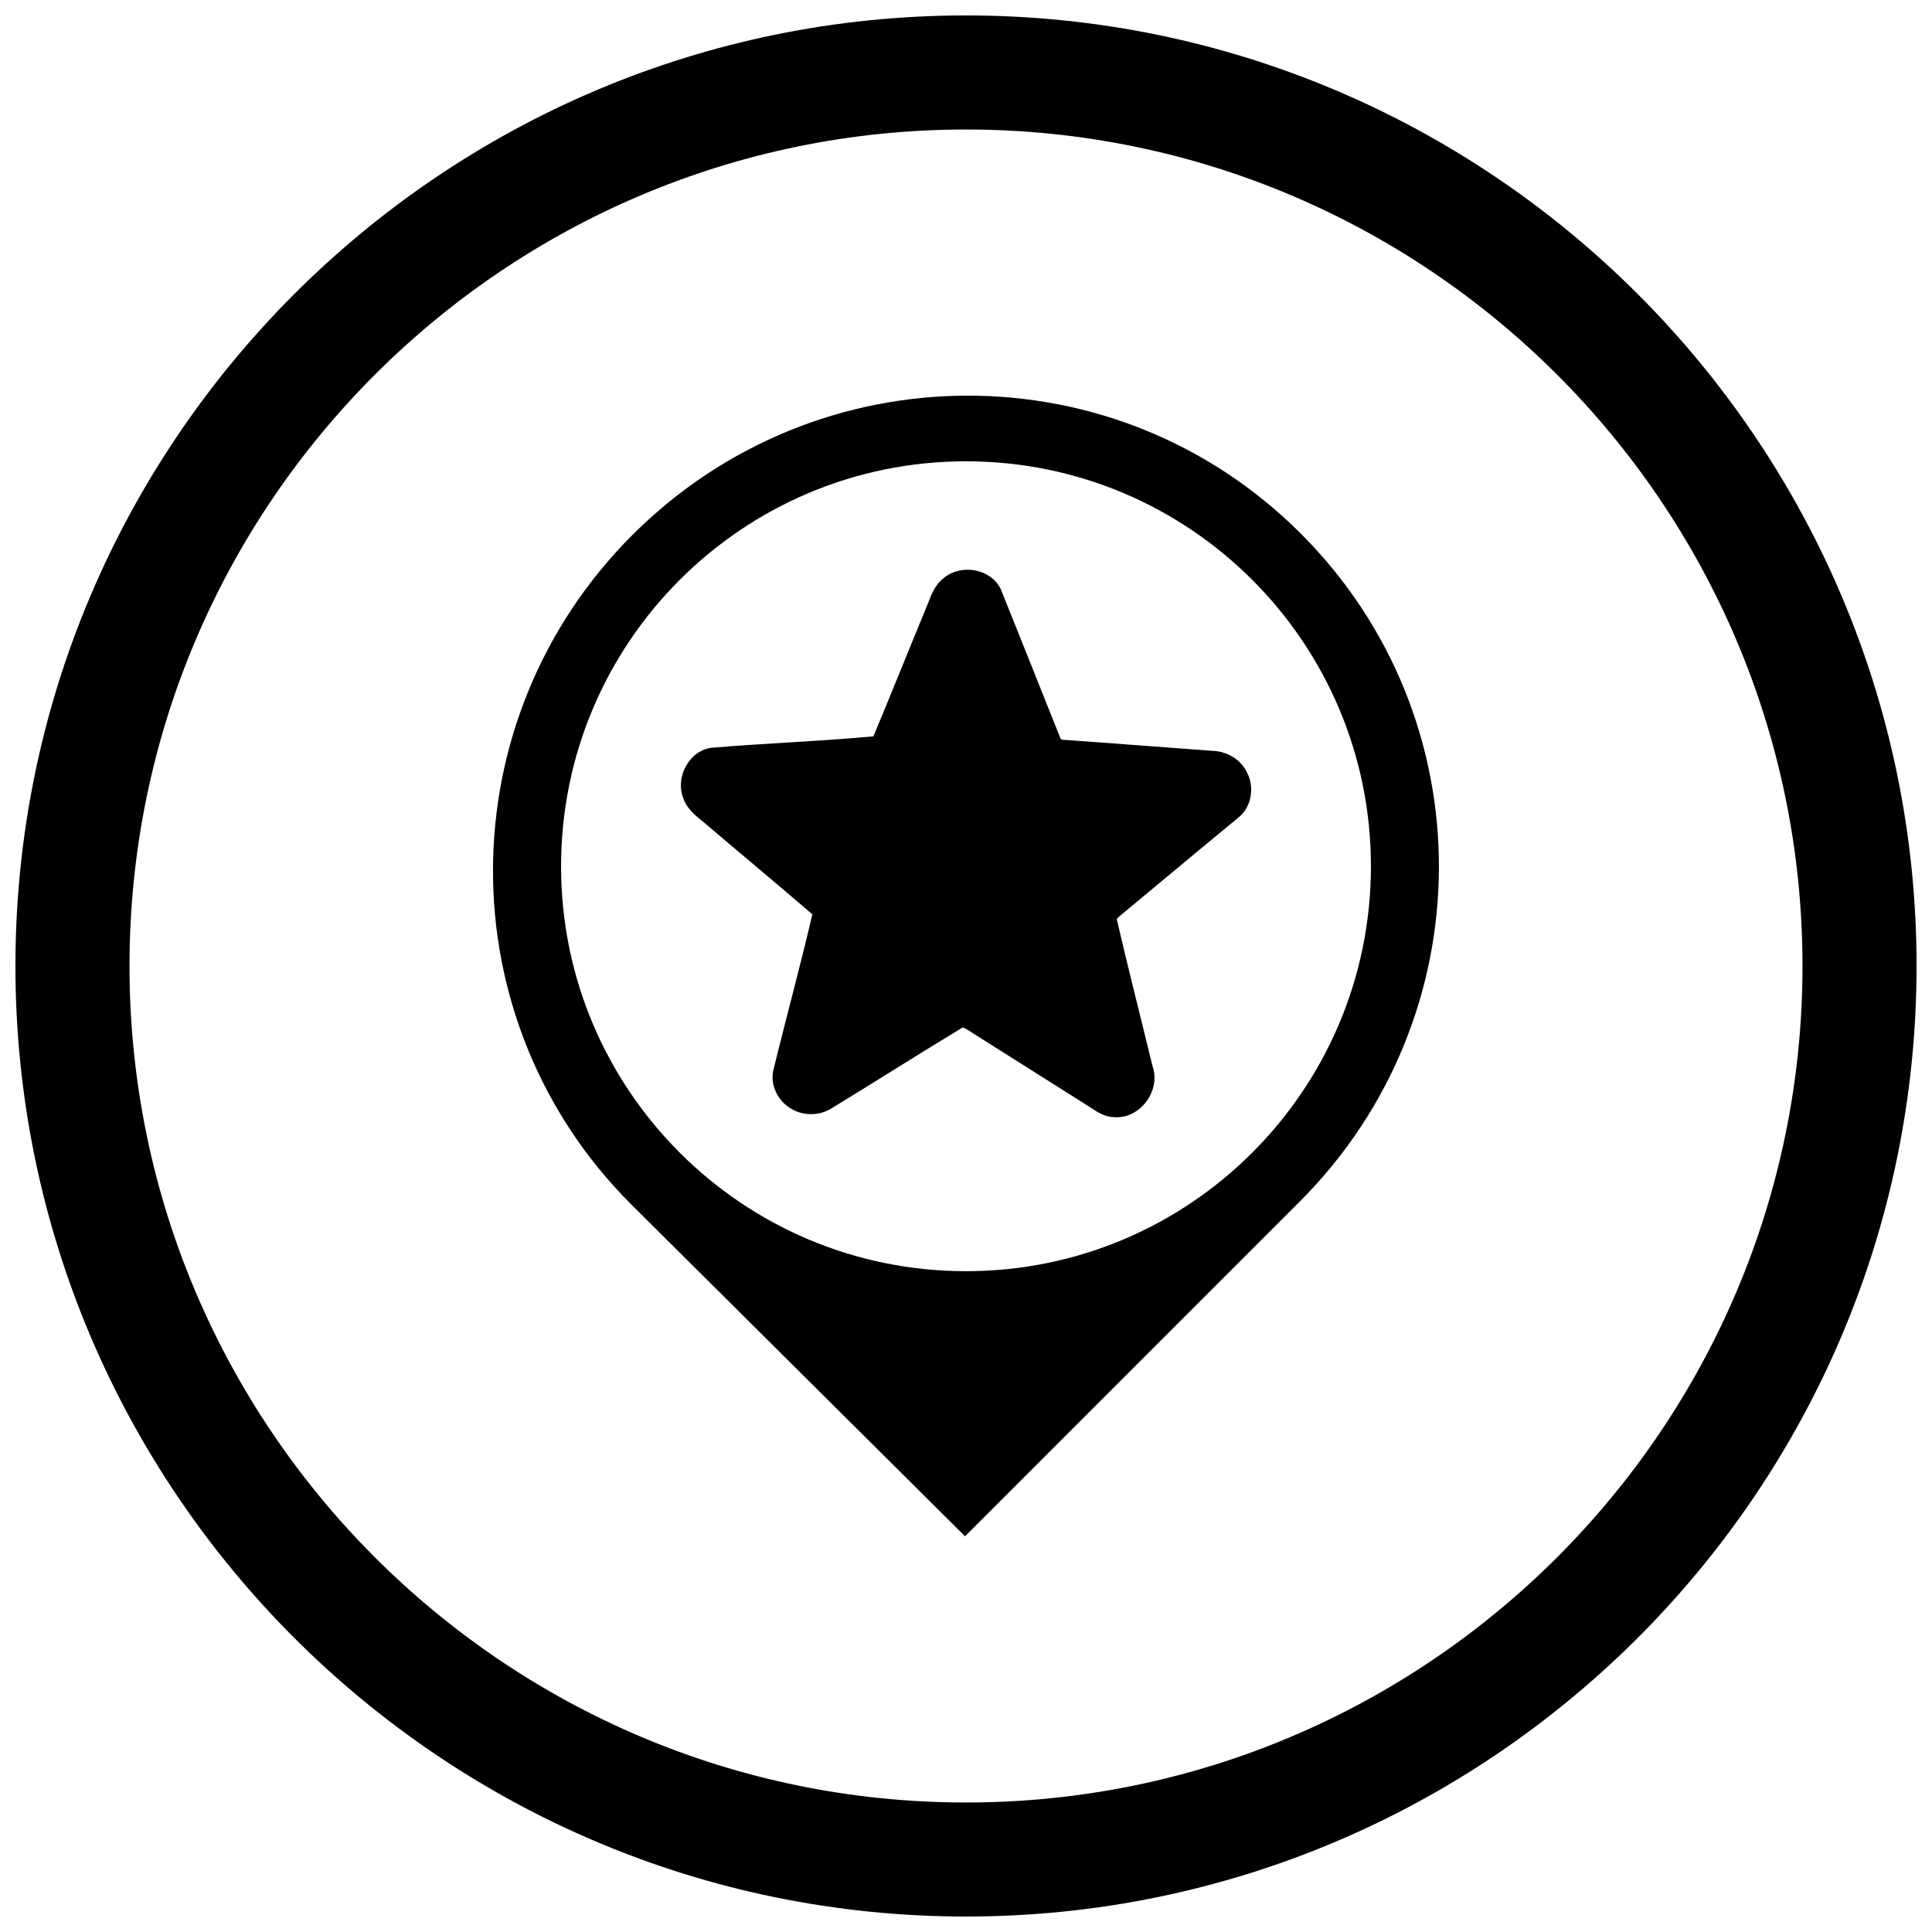
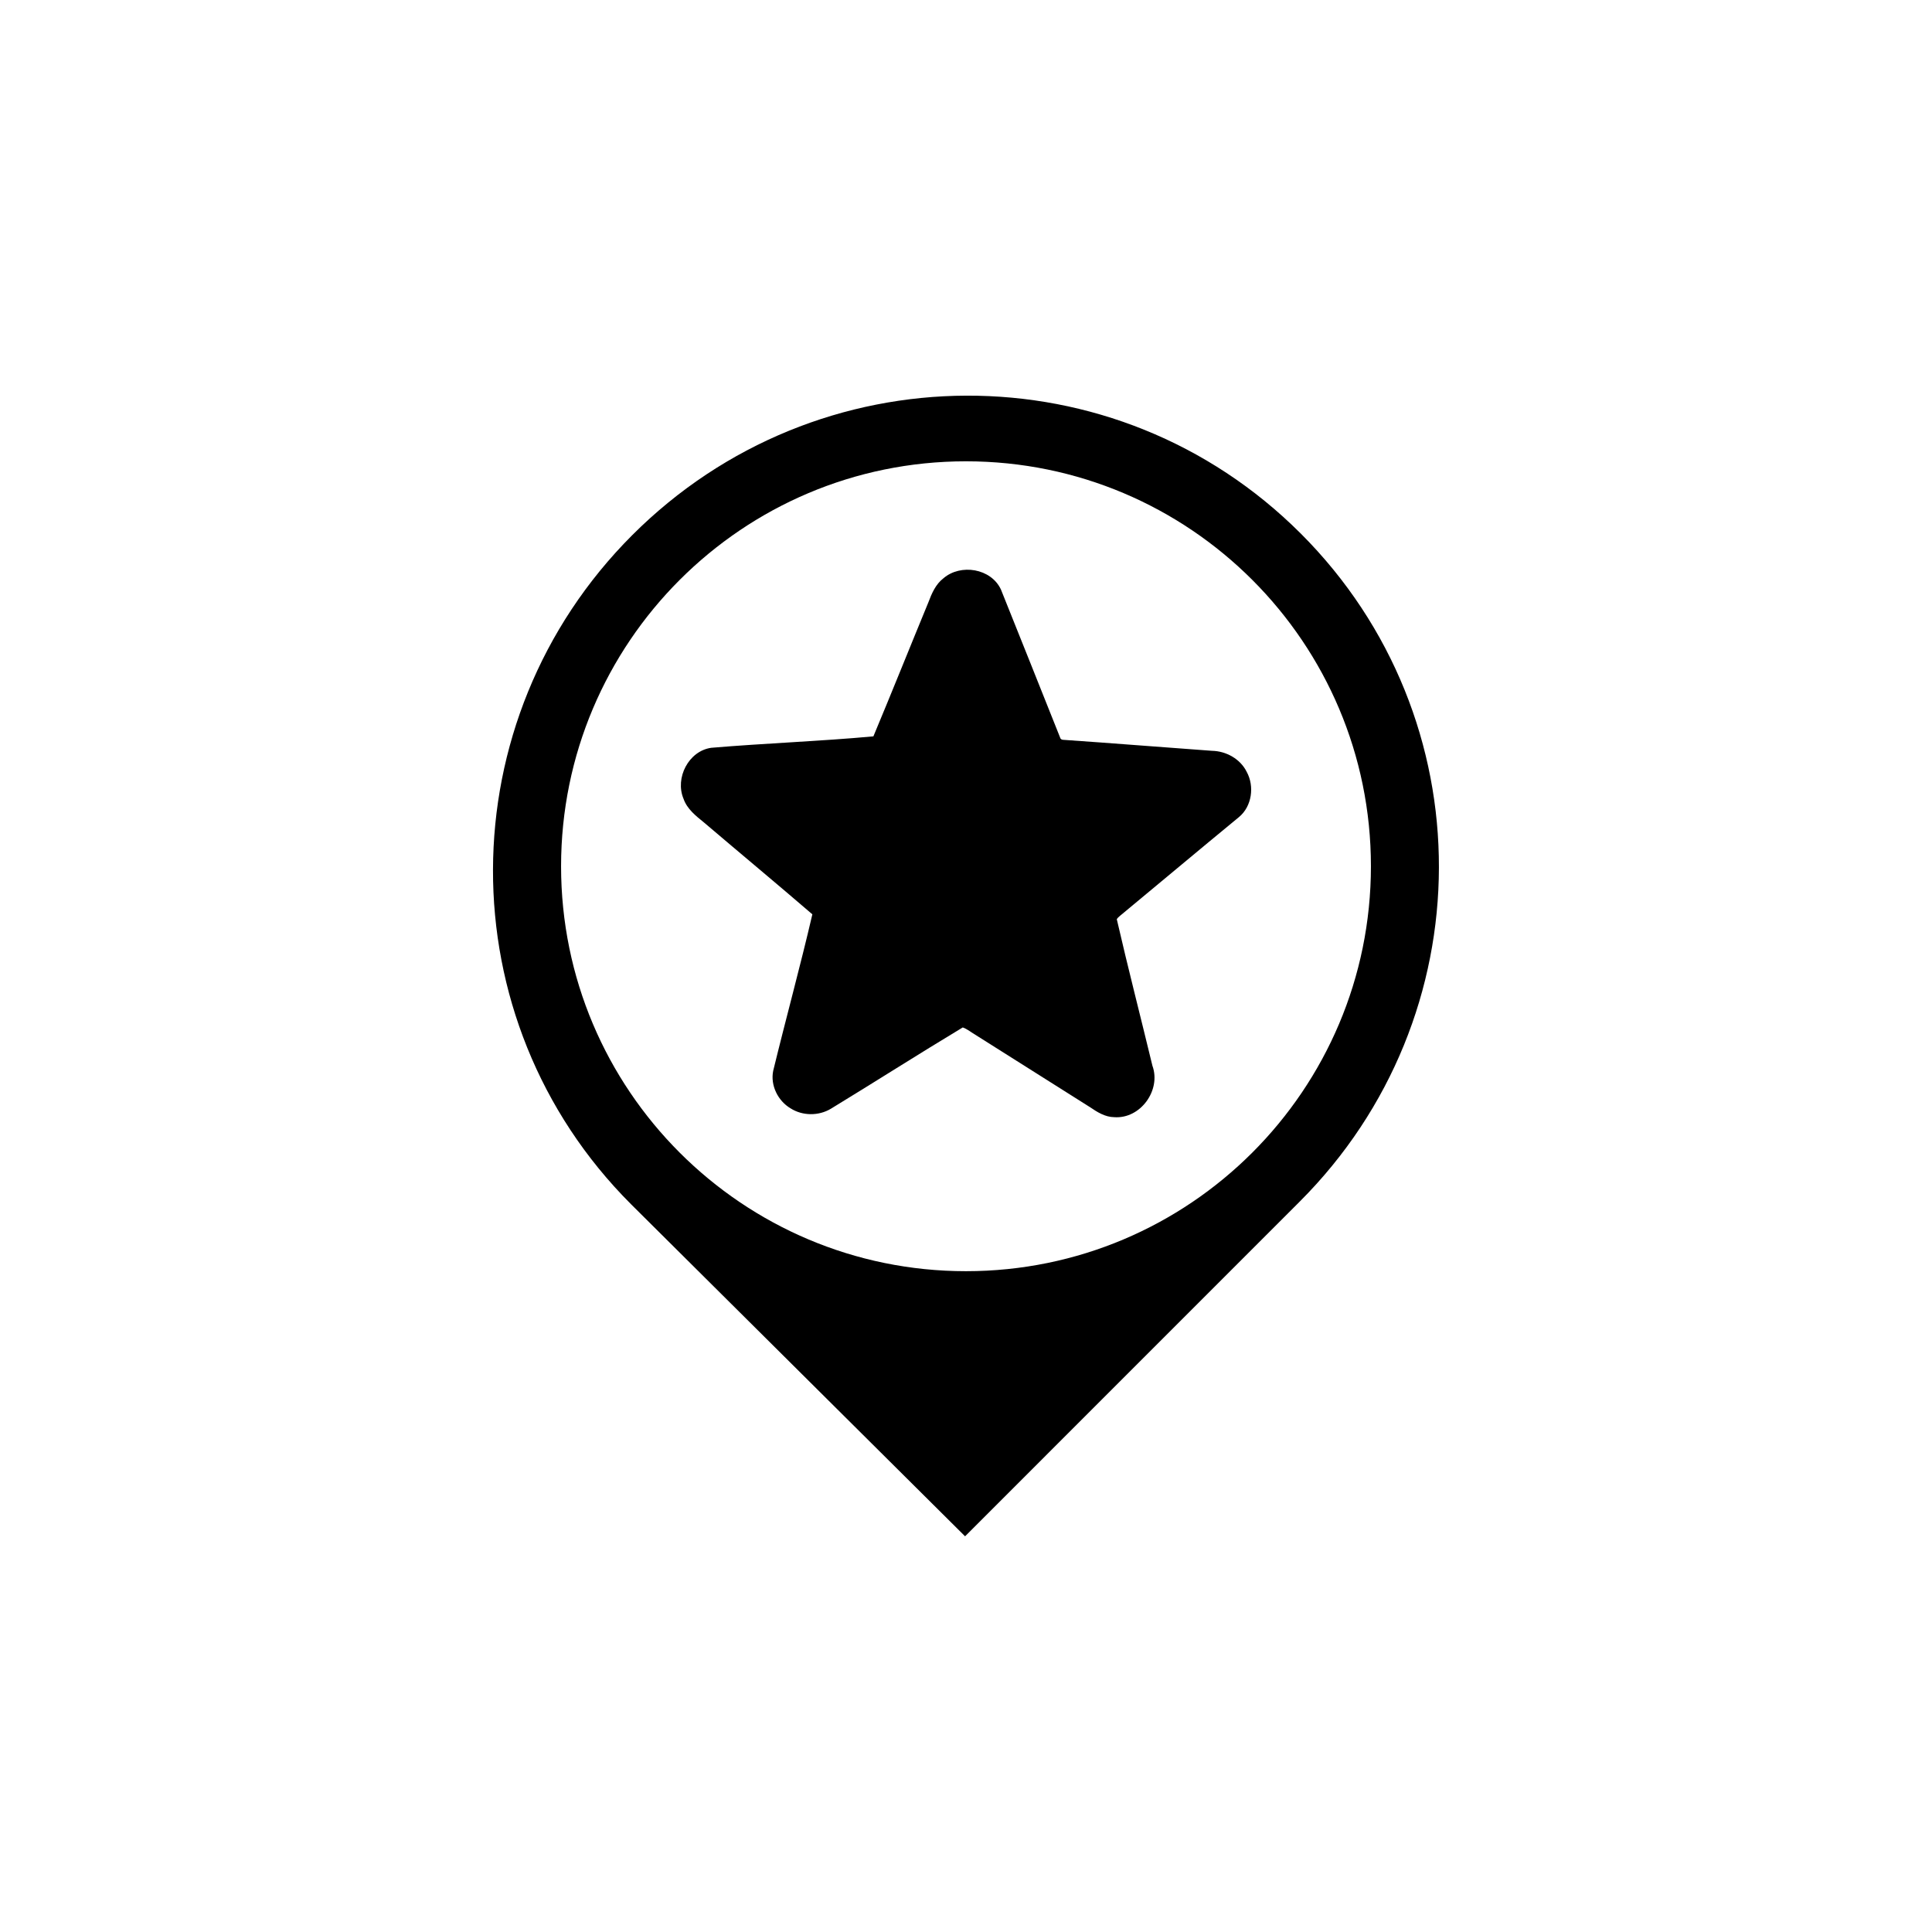
<svg xmlns="http://www.w3.org/2000/svg" width="800px" height="800px" version="1.1" viewBox="144 144 512 512">
  <defs>
    <clipPath id="a">
-       <path d="m148.09 148.09h503.81v503.81h-503.81z" />
-     </clipPath>
+       </clipPath>
  </defs>
  <g clip-path="url(#a)">
    <path d="m400 651.9c-138.9 0-251.91-113-251.91-251.9 0-138.9 113-251.91 251.91-251.91 138.9 0 251.91 113 251.91 251.91-0.004 138.9-113.01 251.9-251.91 251.9zm0-473.58c-122.23 0-221.68 99.441-221.68 221.68s99.441 221.68 221.68 221.68 221.68-99.441 221.68-221.68-99.441-221.68-221.68-221.68z" />
  </g>
  <path d="m488.72 285.4c-48.992-48.992-128.15-48.598-177.15 0.398-48.996 48.996-49.34 128.33-0.352 177.32l88.535 88.016 88.695-88.711c48.996-49 49.262-128.03 0.27-177.03zm-88.73 195.48c-59.258 0-107.3-48.039-107.3-107.3 0-59.277 48.047-107.33 107.3-107.33 59.273 0 107.32 48.047 107.32 107.33-0.02 59.266-48.043 107.3-107.32 107.3z" />
  <path d="m394.03 297.24c4.586-3.926 12.629-2.609 15.23 2.992 5.273 13.062 10.449 26.164 15.688 39.242 0.098 0.441 0.508 0.594 0.918 0.594 13.113 0.898 26.215 1.965 39.332 2.906 3.754 0.074 7.488 2.144 9.184 5.562 2.109 3.836 1.402 9.152-2.039 11.996-10.578 8.695-21.055 17.504-31.594 26.223-0.297 0.25-0.59 0.516-0.789 0.848 2.984 12.969 6.316 25.875 9.441 38.824 2.363 6.492-3.176 14.148-10.125 13.637-2.41-0.031-4.504-1.344-6.41-2.648-10.344-6.531-20.68-13.07-31.035-19.594-0.875-0.539-1.715-1.219-2.699-1.535-11.734 7.059-23.285 14.449-34.98 21.566-3.219 1.918-7.496 1.891-10.656-0.137-3.332-1.98-5.375-6.066-4.594-9.93 3.367-13.84 7.16-27.613 10.379-41.48-9.508-8.184-19.156-16.199-28.703-24.324-2.16-1.754-4.508-3.586-5.445-6.316-2.297-5.488 1.336-12.637 7.344-13.492 14.305-1.211 28.707-1.719 42.98-3.031 4.934-11.793 9.684-23.68 14.566-35.504 0.887-2.363 1.938-4.82 4.008-6.398z" />
</svg>